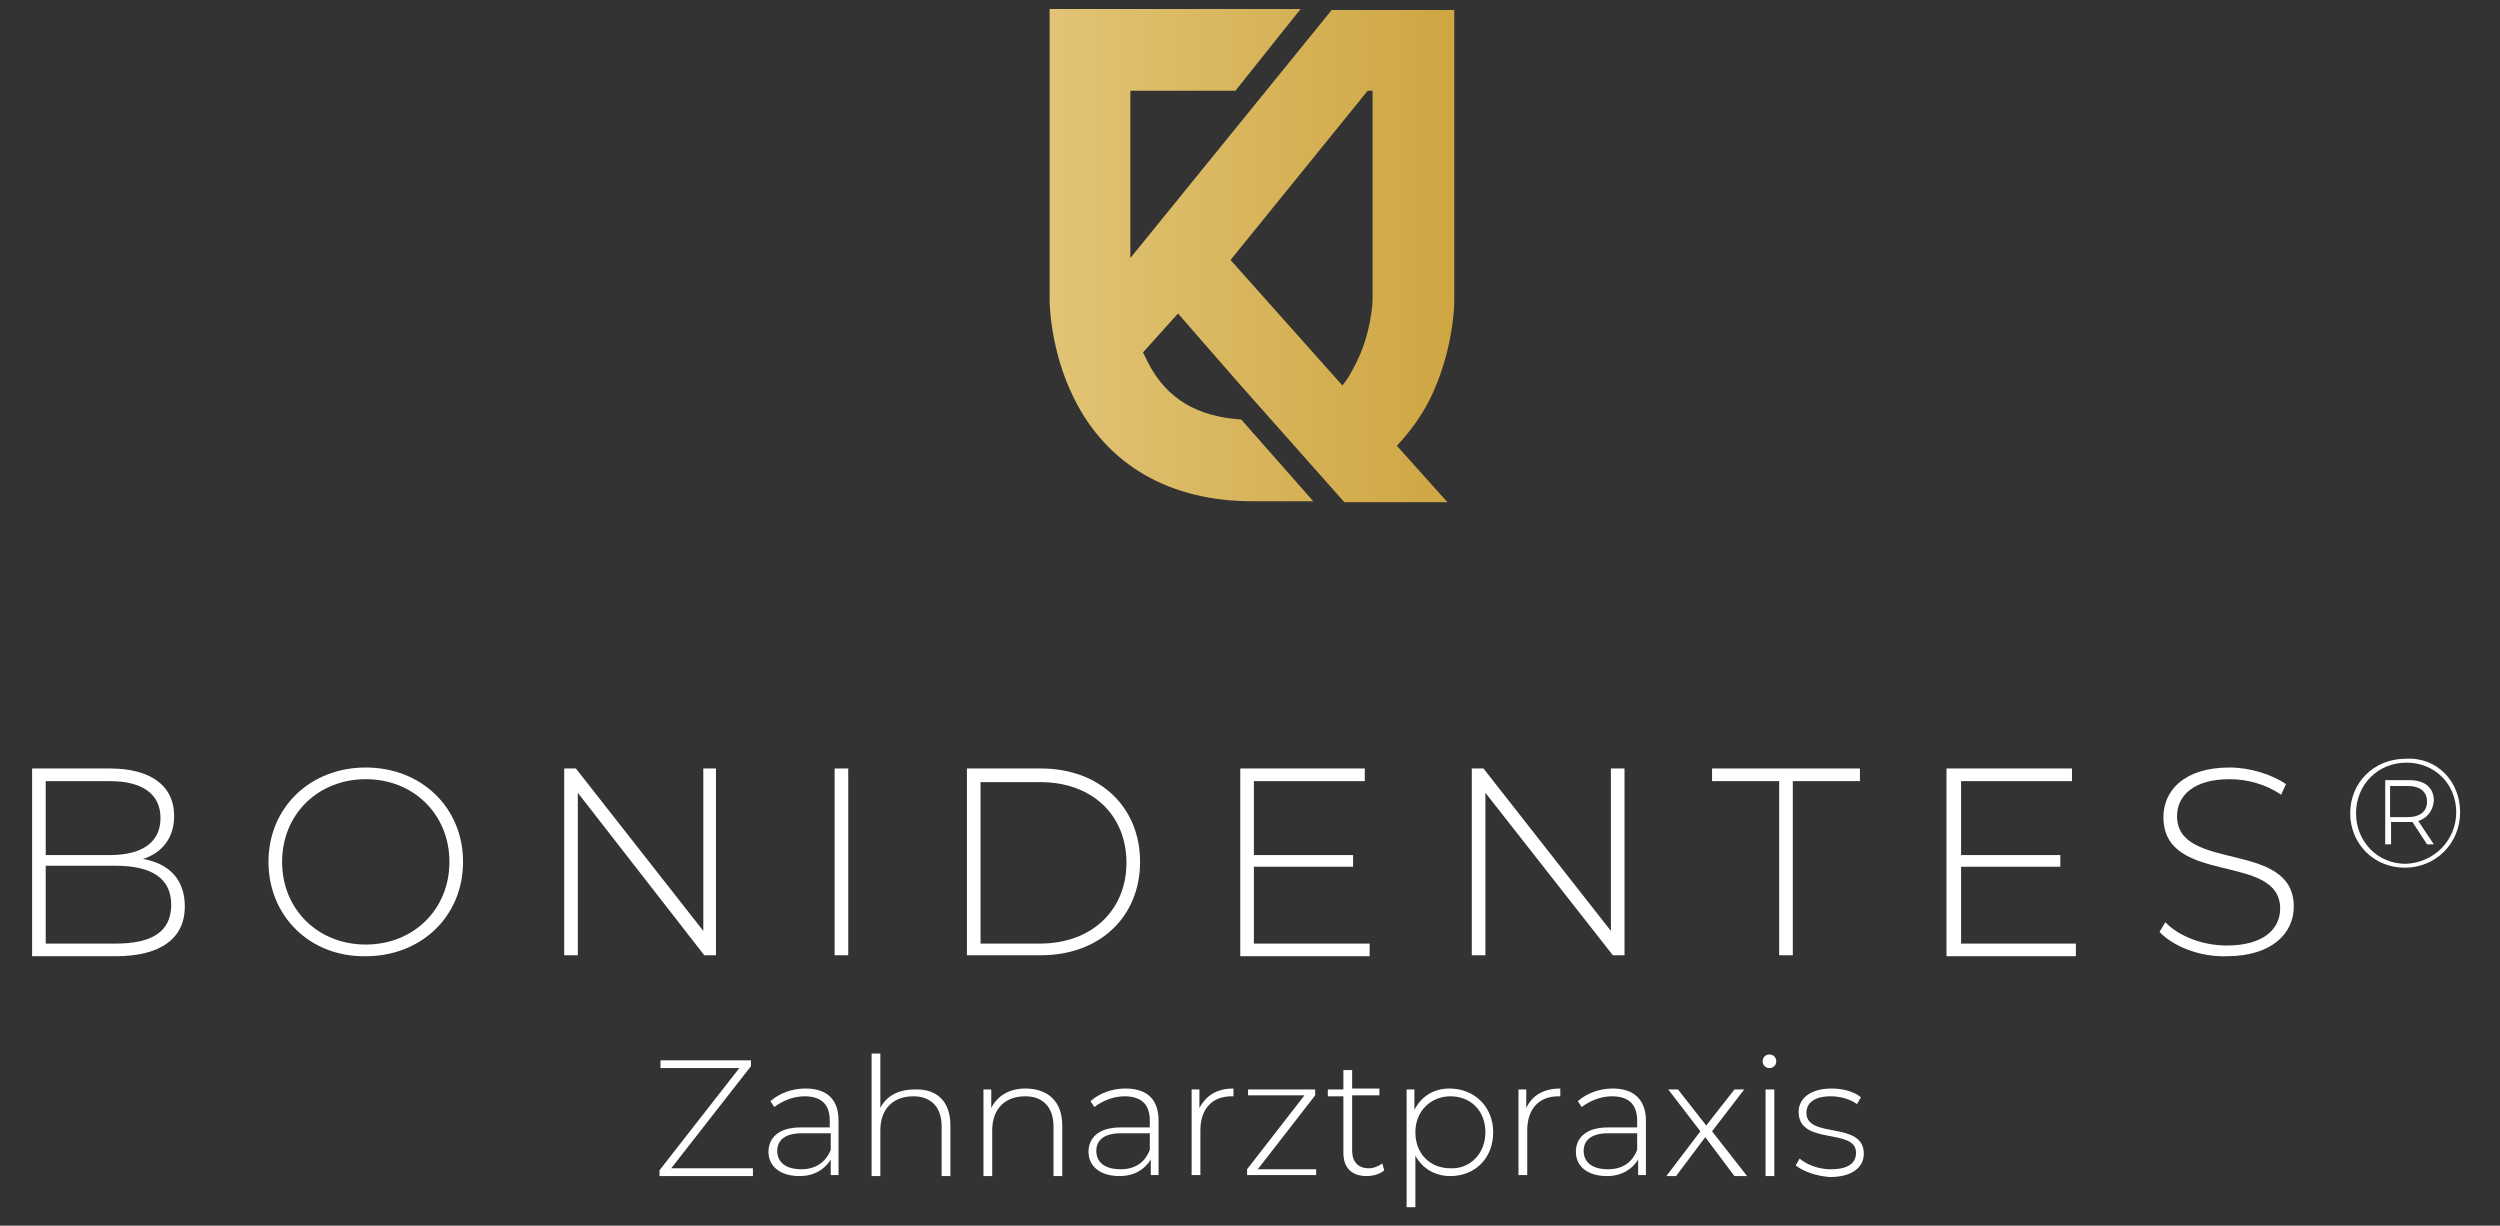
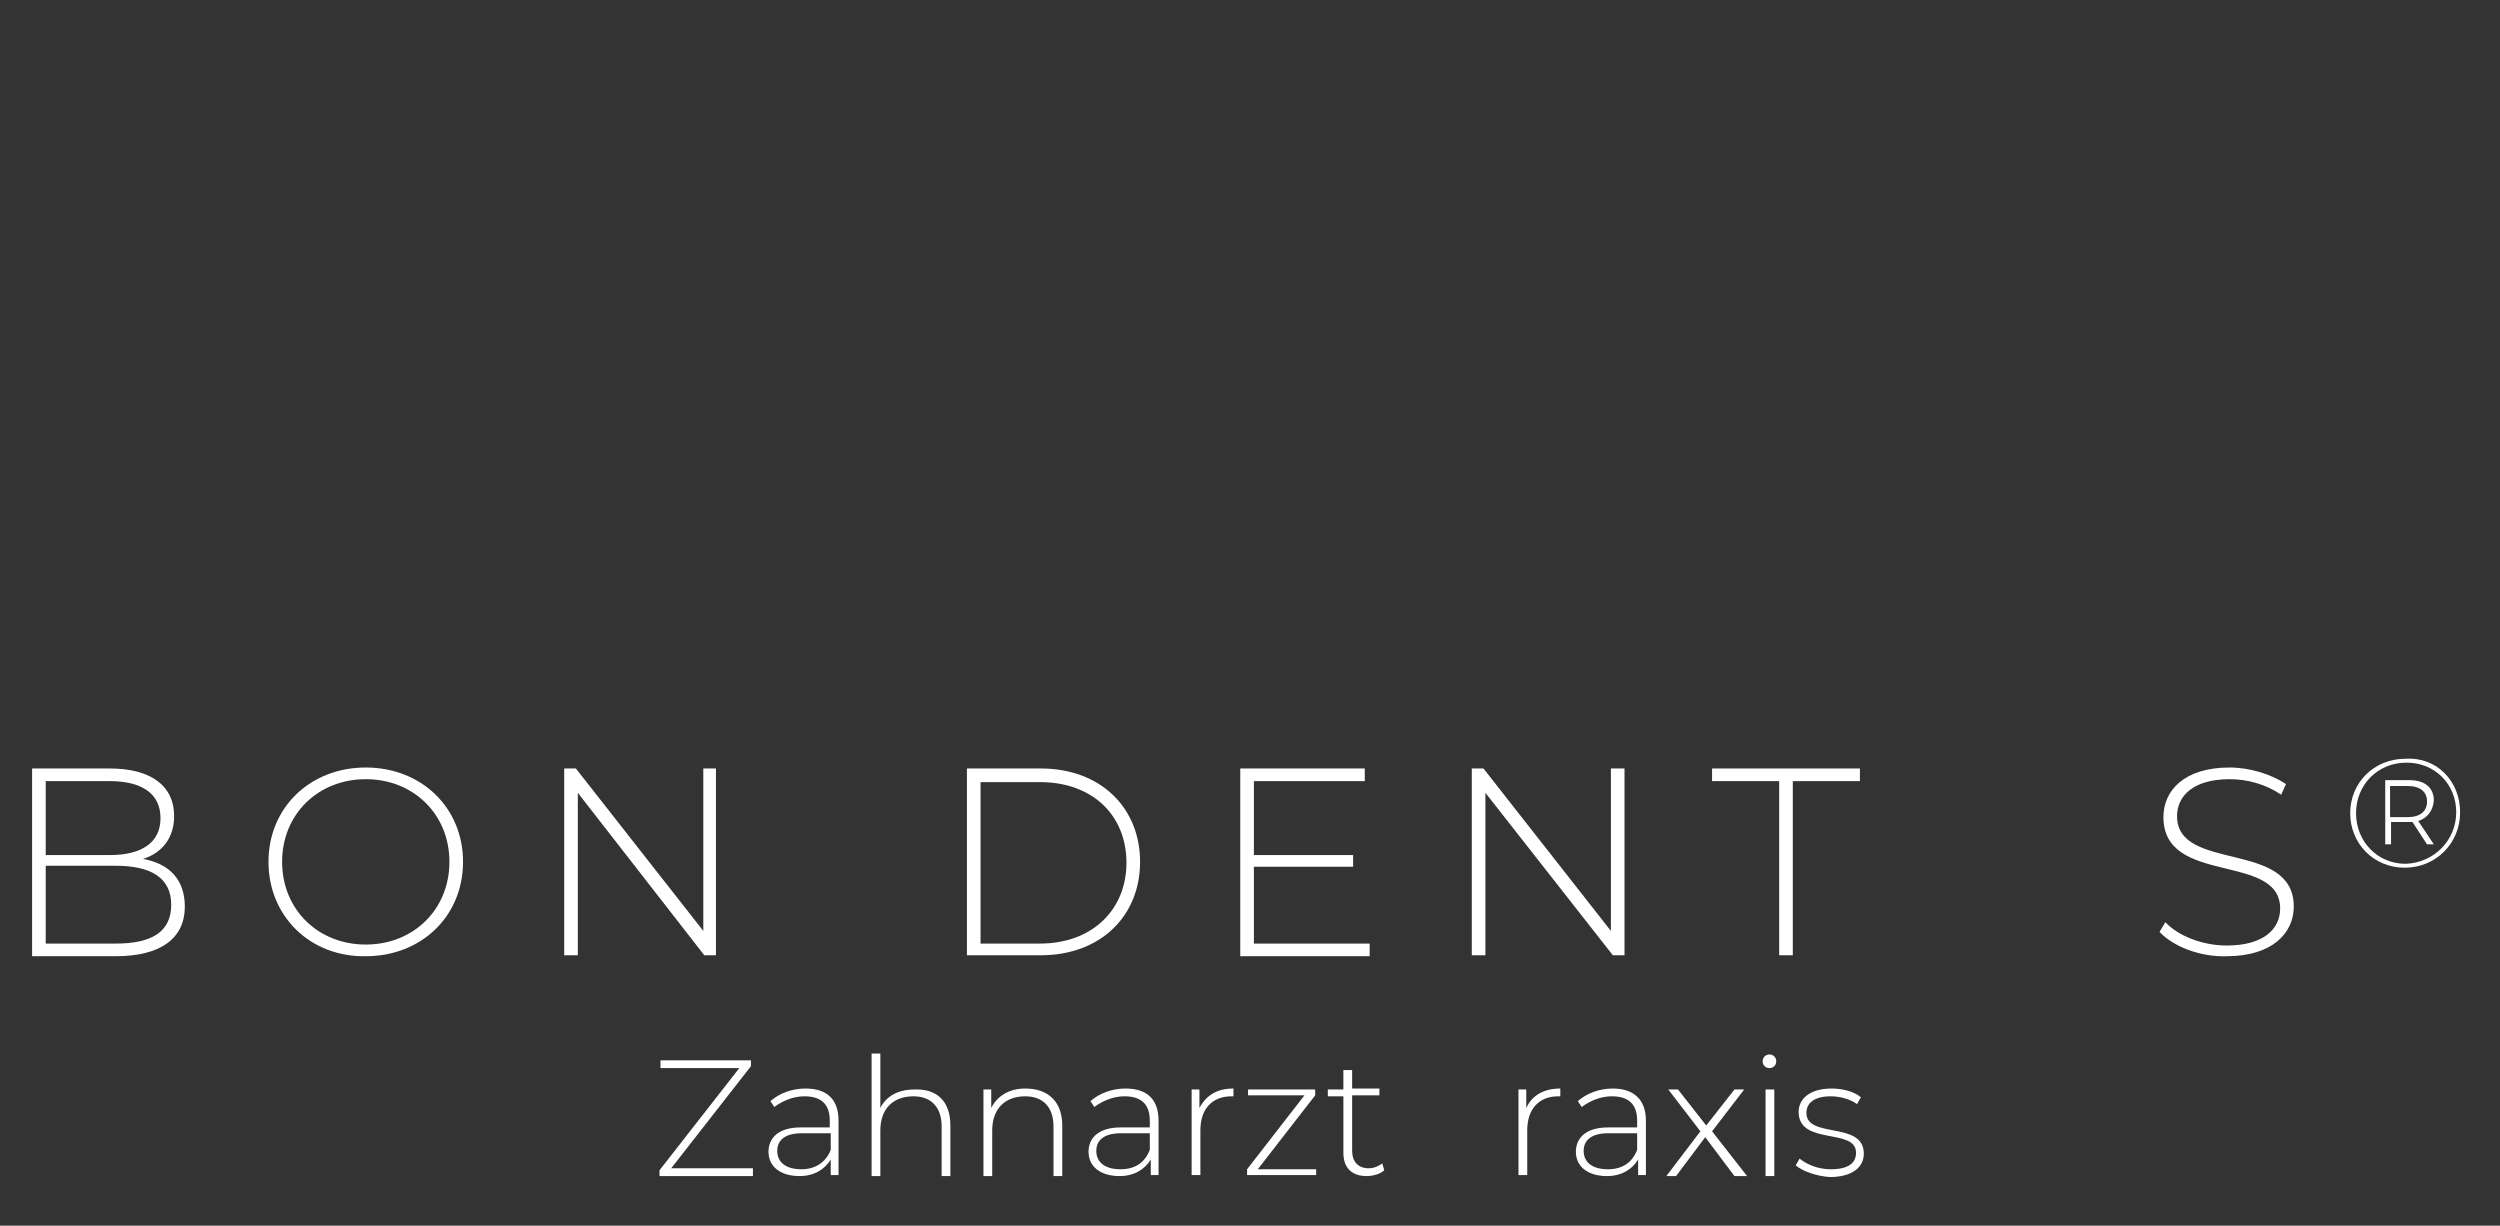
<svg xmlns="http://www.w3.org/2000/svg" version="1.1" x="0px" y="0px" width="257px" height="126px" viewBox="0 0 257 126" style="enable-background:new 0 0 257 126;" xml:space="preserve">
  <rect x="0" y="0" width="257" height="126" fill="#333333" stroke="none" />
  <style type="text/css">
	.st0{fill-rule:evenodd;clip-rule:evenodd;fill:url(#Fill-1_1_);}
	.st1{fill:#FFFFFF;}
</style>
  <g id="Ebene_1">
    <g id="Group-3" transform="translate(101, 0.227)">
      <g id="Clip-2">
		</g>
      <linearGradient id="Fill-1_1_" gradientUnits="userSpaceOnUse" x1="-715.173" y1="433.807" x2="-714.173" y2="433.807" gradientTransform="matrix(41.537 0 0 50.671 29713.059 -21955.394)">
        <stop offset="0" style="stop-color:#E2C476" />
        <stop offset="1" style="stop-color:#CEA642" />
      </linearGradient>
-       <path id="Fill-1" class="st0" d="M35.9,0.8L15.2,26.3V9.1H26l6.7-8.4H6.9v29.9c0,0.5,0.1,5.3,2.5,10.1c3.4,6.9,9.9,10.6,18.3,10.6    c0.1,0,0.2,0,0.4,0H34l-7.4-8.4c-4.5-0.3-7.6-2.1-9.5-5.7c-0.2-0.4-0.4-0.8-0.6-1.2l3.6-4l6.1,7l11,12.4h10.6l-5.2-5.8    c1.3-1.4,2.5-3,3.4-4.8c2.4-4.9,2.5-9.6,2.5-10.1V0.8H35.9z M25.5,26.5L39.6,9.1h0.5v21.5c0,0.1-0.1,3.5-1.8,6.7    c-0.4,0.8-0.8,1.5-1.3,2.1L25.5,26.5z" />
    </g>
    <g id="Clip-11">
	</g>
  </g>
  <g id="Ebene_2">
    <g>
      <path class="st1" d="M19,93.2c0,3.2-2.4,5.1-7.1,5.1H3.3V79h8c4.1,0,6.6,1.7,6.6,4.9c0,2.3-1.3,3.8-3.2,4.4    C17.5,88.8,19,90.5,19,93.2z M4.7,80.2v7.7h6.6c3.3,0,5.2-1.3,5.2-3.8c0-2.5-1.9-3.8-5.2-3.8H4.7z M17.6,93c0-2.7-2-4-5.7-4H4.7    V97h7.2C15.6,97,17.6,95.8,17.6,93z" />
      <path class="st1" d="M27.6,88.6c0-5.6,4.3-9.7,10-9.7c5.7,0,10,4.1,10,9.7s-4.3,9.7-10,9.7C31.9,98.4,27.6,94.2,27.6,88.6z     M46.2,88.6c0-4.9-3.7-8.5-8.6-8.5c-4.9,0-8.6,3.6-8.6,8.5c0,4.9,3.7,8.5,8.6,8.5C42.5,97.1,46.2,93.5,46.2,88.6z" />
      <path class="st1" d="M73.6,79v19.2h-1.2L59.4,81.5v16.7H58V79h1.2l13.1,16.7V79H73.6z" />
-       <path class="st1" d="M85.8,79h1.4v19.2h-1.4V79z" />
      <path class="st1" d="M99.4,79h7.6c6.1,0,10.2,4,10.2,9.6s-4.1,9.6-10.2,9.6h-7.6V79z M106.9,97c5.4,0,8.9-3.5,8.9-8.3    c0-4.9-3.5-8.3-8.9-8.3h-6.1V97H106.9z" />
      <path class="st1" d="M140.8,97v1.3h-13.3V79h12.8v1.3h-11.4v7.6h10.2v1.2h-10.2V97H140.8z" />
      <path class="st1" d="M167,79v19.2h-1.2l-13.1-16.7v16.7h-1.4V79h1.2l13.1,16.7V79H167z" />
      <path class="st1" d="M182.9,80.3h-6.9V79h15.2v1.3h-6.9v17.9h-1.4V80.3z" />
-       <path class="st1" d="M213.4,97v1.3h-13.3V79H213v1.3h-11.4v7.6h10.2v1.2h-10.2V97H213.4z" />
      <path class="st1" d="M222,95.8l0.6-1c1.3,1.4,3.8,2.4,6.3,2.4c3.8,0,5.5-1.7,5.5-3.8c0-5.8-12-2.3-12-9.4c0-2.7,2.1-5.1,6.8-5.1    c2.1,0,4.3,0.7,5.8,1.7l-0.5,1.1c-1.6-1.1-3.5-1.6-5.3-1.6c-3.7,0-5.4,1.7-5.4,3.8c0,5.8,12,2.4,12,9.3c0,2.7-2.2,5.1-6.9,5.1    C226.2,98.4,223.4,97.3,222,95.8z" />
      <path class="st1" d="M252.9,83.5c0,3.2-2.5,5.7-5.7,5.7c-3.2,0-5.6-2.5-5.6-5.6s2.4-5.6,5.7-5.6C250.5,77.8,252.9,80.3,252.9,83.5    z M252.5,83.5c0-2.9-2.2-5.1-5.1-5.1c-3,0-5.2,2.3-5.2,5.2s2.2,5.2,5.1,5.2C250.2,88.7,252.5,86.4,252.5,83.5z M248.6,84.4    l1.6,2.4h-0.7l-1.5-2.3c-0.1,0-0.3,0-0.4,0h-1.8v2.3h-0.6v-6.6h2.5c1.6,0,2.5,0.8,2.5,2.1C250.1,83.4,249.5,84.1,248.6,84.4z     M249.5,82.4c0-1-0.7-1.6-2-1.6h-1.8V84h1.8C248.8,84,249.5,83.4,249.5,82.4z" />
    </g>
    <g>
      <path class="st1" d="M77.4,120.1v0.8h-9.6v-0.6l8.2-10.5h-8.1v-0.8h9.3v0.6L69,120.1H77.4z" />
      <path class="st1" d="M86.2,115.2v5.6h-0.8v-1.6c-0.6,1-1.7,1.7-3.2,1.7c-2,0-3.2-1-3.2-2.5c0-1.3,0.9-2.5,3.3-2.5h3v-0.7    c0-1.7-0.9-2.5-2.6-2.5c-1.2,0-2.3,0.5-3.1,1.1l-0.4-0.6c0.9-0.8,2.2-1.3,3.6-1.3C85,111.9,86.2,113,86.2,115.2z M85.4,118.2v-1.7    h-3c-1.8,0-2.5,0.8-2.5,1.8c0,1.2,0.9,1.9,2.5,1.9C83.8,120.2,84.9,119.5,85.4,118.2z" />
      <path class="st1" d="M97.7,115.7v5.2h-0.9v-5.1c0-2-1.1-3.1-2.9-3.1c-2.1,0-3.4,1.3-3.4,3.5v4.7h-0.9v-12.6h0.9v5.6    c0.6-1.2,1.8-1.9,3.5-1.9C96.3,111.9,97.7,113.2,97.7,115.7z" />
      <path class="st1" d="M109.2,115.7v5.2h-0.9v-5.1c0-2-1.1-3.1-2.9-3.1c-2.1,0-3.4,1.3-3.4,3.5v4.7h-0.9V112h0.8v1.9    c0.6-1.2,1.8-2,3.5-2C107.7,111.9,109.2,113.2,109.2,115.7z" />
      <path class="st1" d="M119.1,115.2v5.6h-0.8v-1.6c-0.6,1-1.7,1.7-3.2,1.7c-2,0-3.2-1-3.2-2.5c0-1.3,0.9-2.5,3.3-2.5h3v-0.7    c0-1.7-0.9-2.5-2.6-2.5c-1.2,0-2.3,0.5-3.1,1.1l-0.4-0.6c0.9-0.8,2.2-1.3,3.6-1.3C117.9,111.9,119.1,113,119.1,115.2z     M118.2,118.2v-1.7h-3c-1.8,0-2.5,0.8-2.5,1.8c0,1.2,0.9,1.9,2.5,1.9C116.7,120.2,117.7,119.5,118.2,118.2z" />
      <path class="st1" d="M126.8,111.9v0.8c-0.1,0-0.1,0-0.2,0c-2,0-3.2,1.3-3.2,3.5v4.6h-0.9V112h0.8v1.9    C124,112.6,125.1,111.9,126.8,111.9z" />
      <path class="st1" d="M135.3,120.1v0.7h-7.1v-0.6l5.9-7.6h-5.8V112h6.9v0.6l-5.9,7.6H135.3z" />
      <path class="st1" d="M142.3,120.3c-0.4,0.4-1.2,0.6-1.8,0.6c-1.6,0-2.4-0.9-2.4-2.4v-5.8h-1.6V112h1.6V110h0.9v1.9h2.8v0.7h-2.8    v5.7c0,1.1,0.6,1.8,1.7,1.8c0.5,0,1-0.2,1.4-0.5L142.3,120.3z" />
-       <path class="st1" d="M153.5,116.4c0,2.7-1.9,4.5-4.4,4.5c-1.6,0-2.9-0.8-3.6-2.1v5.3h-0.9V112h0.8v2.1c0.7-1.4,2-2.2,3.6-2.2    C151.6,111.9,153.5,113.8,153.5,116.4z M152.7,116.4c0-2.2-1.5-3.7-3.6-3.7c-2,0-3.6,1.5-3.6,3.7c0,2.2,1.5,3.7,3.6,3.7    C151.1,120.2,152.7,118.6,152.7,116.4z" />
      <path class="st1" d="M160.4,111.9v0.8c-0.1,0-0.1,0-0.2,0c-2,0-3.2,1.3-3.2,3.5v4.6h-0.9V112h0.8v1.9    C157.5,112.6,158.7,111.9,160.4,111.9z" />
      <path class="st1" d="M169.2,115.2v5.6h-0.8v-1.6c-0.6,1-1.7,1.7-3.2,1.7c-2,0-3.2-1-3.2-2.5c0-1.3,0.9-2.5,3.3-2.5h3v-0.7    c0-1.7-0.9-2.5-2.6-2.5c-1.2,0-2.3,0.5-3.1,1.1l-0.4-0.6c0.9-0.8,2.2-1.3,3.6-1.3C167.9,111.9,169.2,113,169.2,115.2z     M168.3,118.2v-1.7h-3c-1.8,0-2.5,0.8-2.5,1.8c0,1.2,0.9,1.9,2.5,1.9C166.8,120.2,167.8,119.5,168.3,118.2z" />
      <path class="st1" d="M178.3,120.9l-3-4l-3,4h-1l3.5-4.6l-3.3-4.3h1l2.9,3.7l2.9-3.7h1l-3.3,4.3l3.6,4.6H178.3z" />
      <path class="st1" d="M181.2,109.1c0-0.4,0.3-0.7,0.7-0.7s0.7,0.3,0.7,0.7c0,0.4-0.3,0.7-0.7,0.7S181.2,109.5,181.2,109.1z     M181.5,112h0.9v8.9h-0.9V112z" />
      <path class="st1" d="M184.6,119.8l0.4-0.7c0.7,0.6,1.9,1.1,3.2,1.1c1.9,0,2.6-0.7,2.6-1.7c0-2.6-5.9-0.7-5.9-4.2    c0-1.3,1.1-2.4,3.4-2.4c1.1,0,2.3,0.3,3,0.9l-0.4,0.7c-0.7-0.5-1.7-0.8-2.7-0.8c-1.7,0-2.5,0.7-2.5,1.7c0,2.7,5.9,0.8,5.9,4.2    c0,1.4-1.2,2.4-3.5,2.4C186.7,120.9,185.3,120.4,184.6,119.8z" />
    </g>
  </g>
</svg>